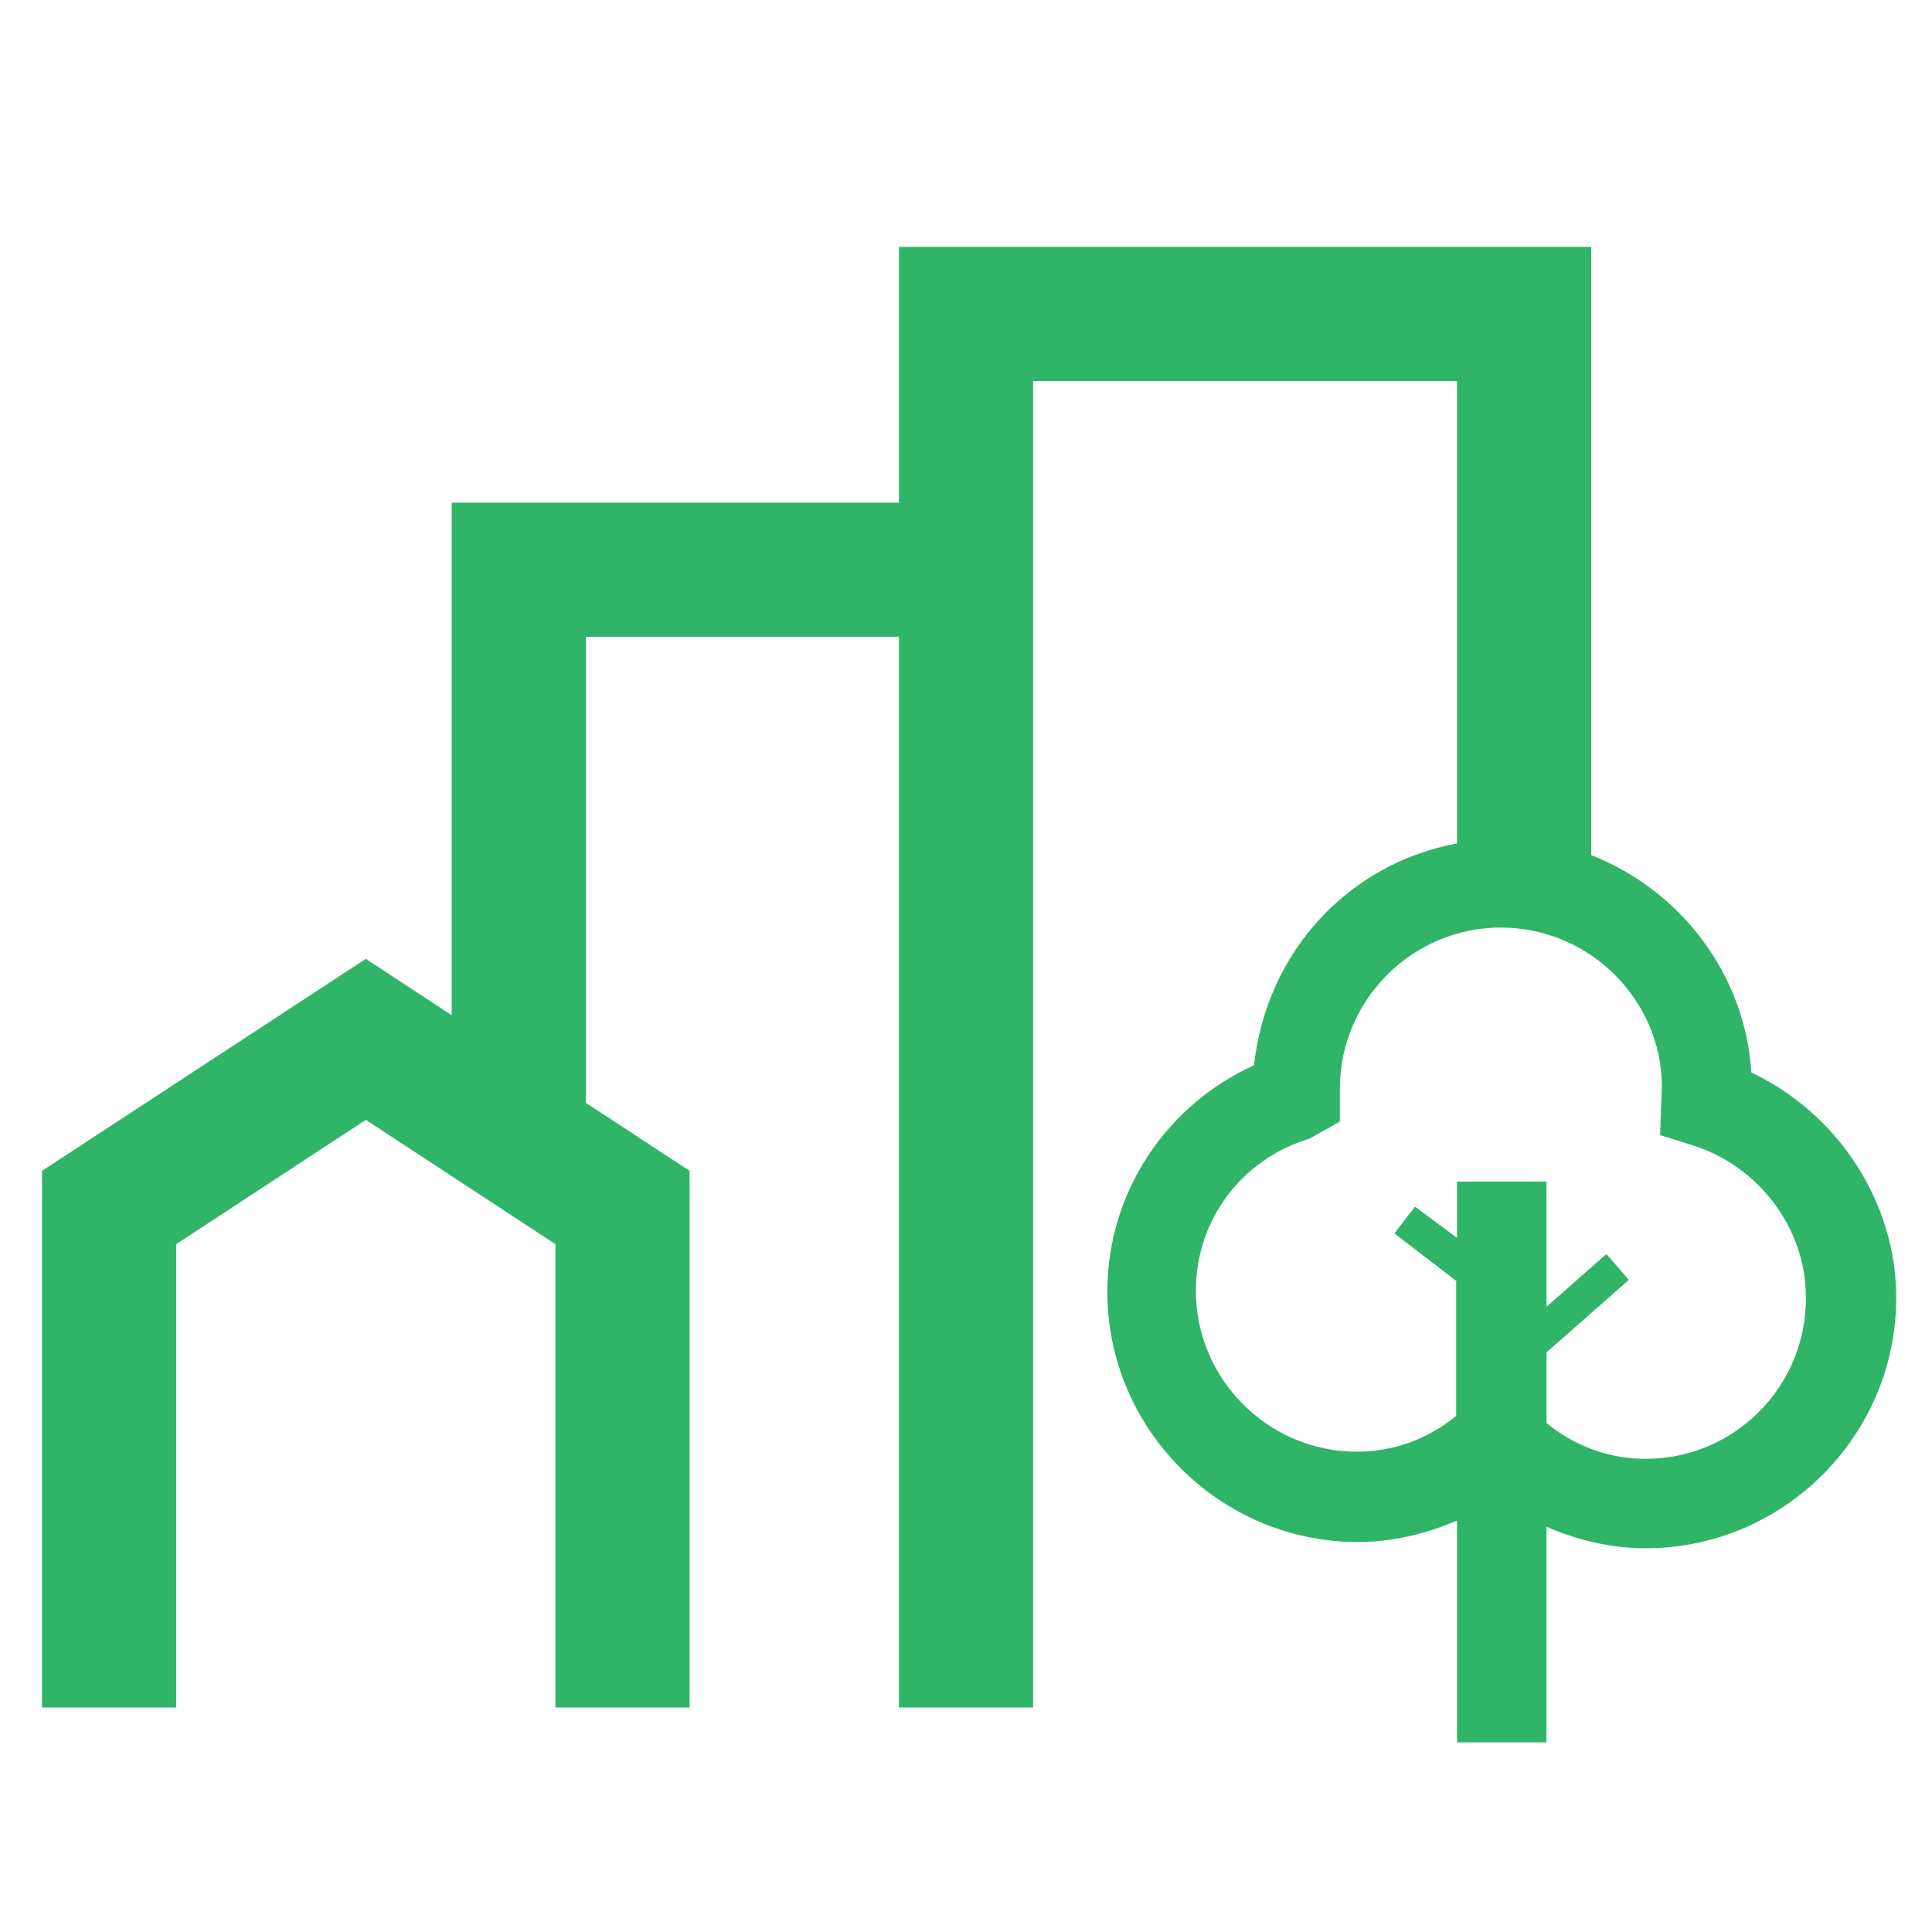
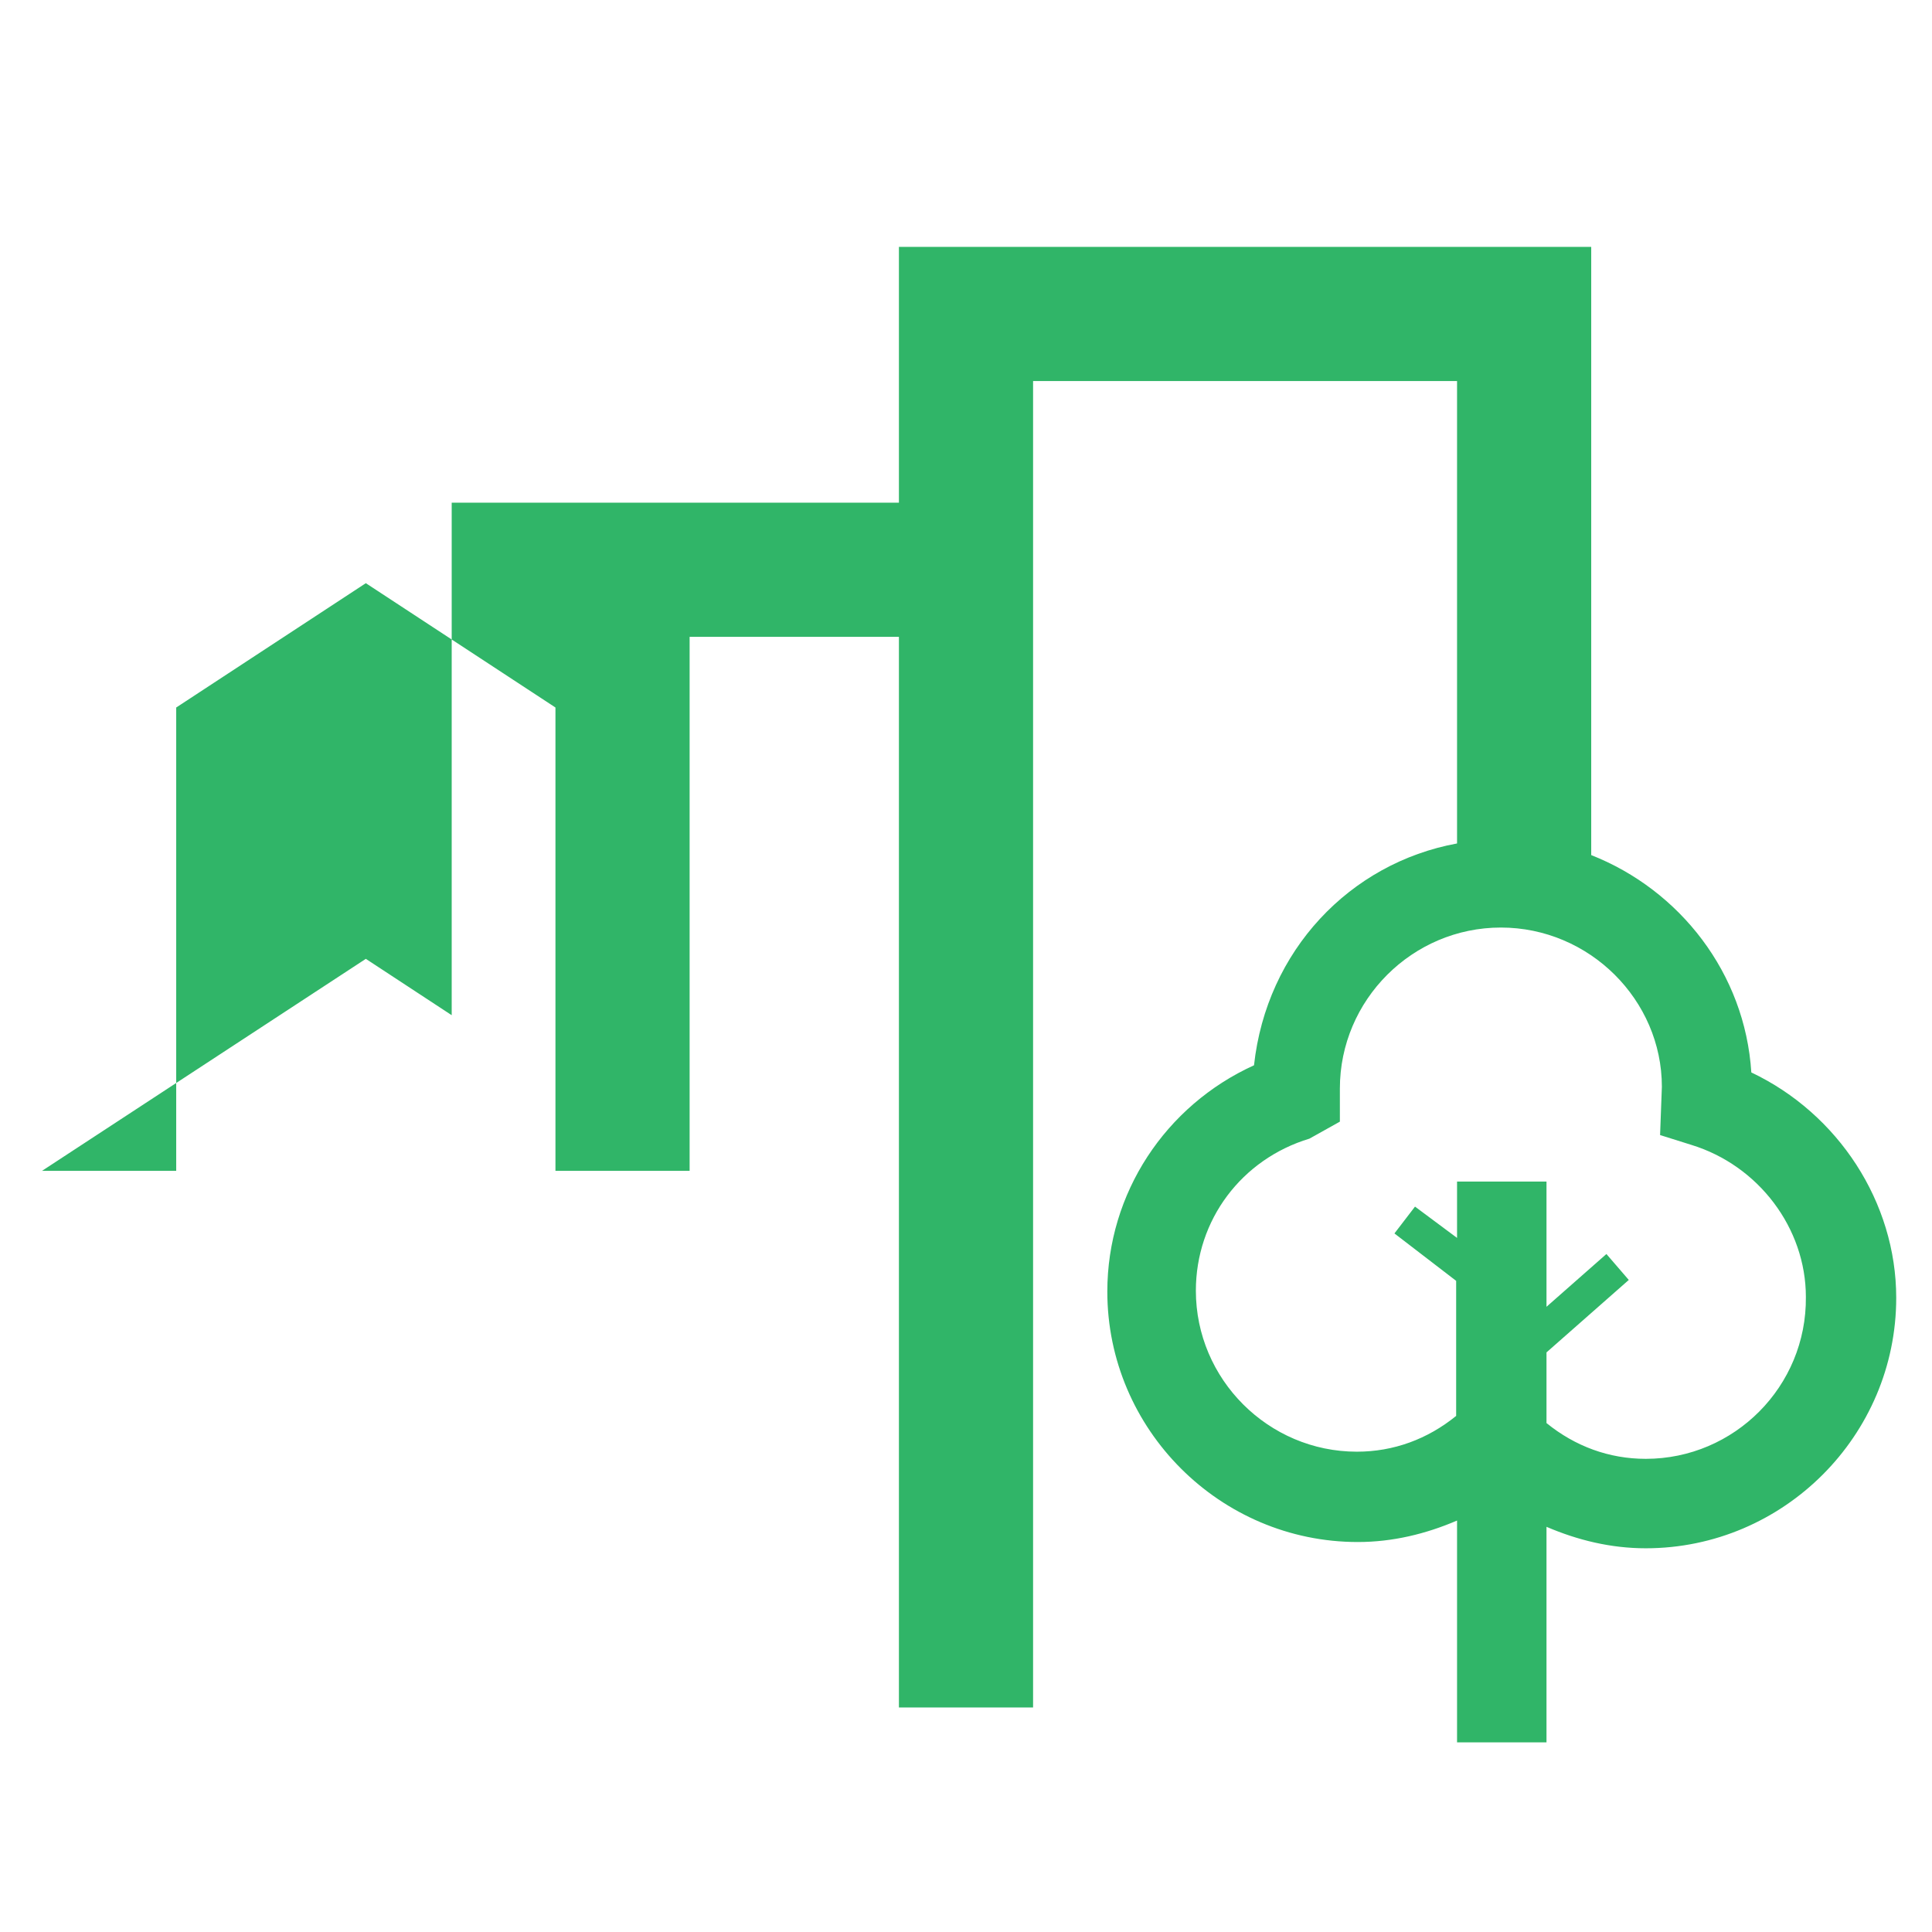
<svg xmlns="http://www.w3.org/2000/svg" version="1.0" id="calque1" x="0px" y="0px" viewBox="0 0 21.6 21.6" xml:space="preserve">
-   <path fill="#30B568" d="M19.58,11.99c-0.07-1.11-0.8-2.04-1.79-2.43V2.76h-7.74v2.86h-5v5.73l-0.96-0.63l-3.62,2.37v6h1.5v-5.18  l2.12-1.39l2.12,1.39v5.18h1.5v-6l-1.16-0.76V7.12h3.5v11.97h1.5V4.26h4.74v5.17c-1.2,0.22-2.13,1.2-2.27,2.48  c-0.99,0.45-1.64,1.43-1.64,2.53c0,1.54,1.26,2.8,2.8,2.8c0.39,0,0.76-0.09,1.11-0.24v2.48h1v-2.41c0.35,0.15,0.72,0.24,1.11,0.24  c1.54,0,2.8-1.26,2.8-2.8C21.2,13.44,20.55,12.45,19.58,11.99z M18.4,16.31c-0.41,0-0.79-0.14-1.11-0.4v-0.79l0.92-0.81l-0.25-0.29  l-0.67,0.59v-1.4h-1v0.63l-0.47-0.35l-0.23,0.3l0.69,0.53v1.51c-0.32,0.26-0.7,0.4-1.11,0.4c-0.99,0-1.8-0.81-1.8-1.8  c0-0.79,0.51-1.47,1.27-1.7l0.34-0.19v-0.37c0-0.99,0.81-1.8,1.8-1.8s1.8,0.81,1.8,1.78l-0.02,0.54l0.35,0.11  c0.75,0.23,1.28,0.93,1.28,1.7C20.2,15.5,19.39,16.31,18.4,16.31z" />
+   <path fill="#30B568" d="M19.58,11.99c-0.07-1.11-0.8-2.04-1.79-2.43V2.76h-7.74v2.86h-5v5.73l-0.96-0.63l-3.62,2.37h1.5v-5.18  l2.12-1.39l2.12,1.39v5.18h1.5v-6l-1.16-0.76V7.12h3.5v11.97h1.5V4.26h4.74v5.17c-1.2,0.22-2.13,1.2-2.27,2.48  c-0.99,0.45-1.64,1.43-1.64,2.53c0,1.54,1.26,2.8,2.8,2.8c0.39,0,0.76-0.09,1.11-0.24v2.48h1v-2.41c0.35,0.15,0.72,0.24,1.11,0.24  c1.54,0,2.8-1.26,2.8-2.8C21.2,13.44,20.55,12.45,19.58,11.99z M18.4,16.31c-0.41,0-0.79-0.14-1.11-0.4v-0.79l0.92-0.81l-0.25-0.29  l-0.67,0.59v-1.4h-1v0.63l-0.47-0.35l-0.23,0.3l0.69,0.53v1.51c-0.32,0.26-0.7,0.4-1.11,0.4c-0.99,0-1.8-0.81-1.8-1.8  c0-0.79,0.51-1.47,1.27-1.7l0.34-0.19v-0.37c0-0.99,0.81-1.8,1.8-1.8s1.8,0.81,1.8,1.78l-0.02,0.54l0.35,0.11  c0.75,0.23,1.28,0.93,1.28,1.7C20.2,15.5,19.39,16.31,18.4,16.31z" />
</svg>